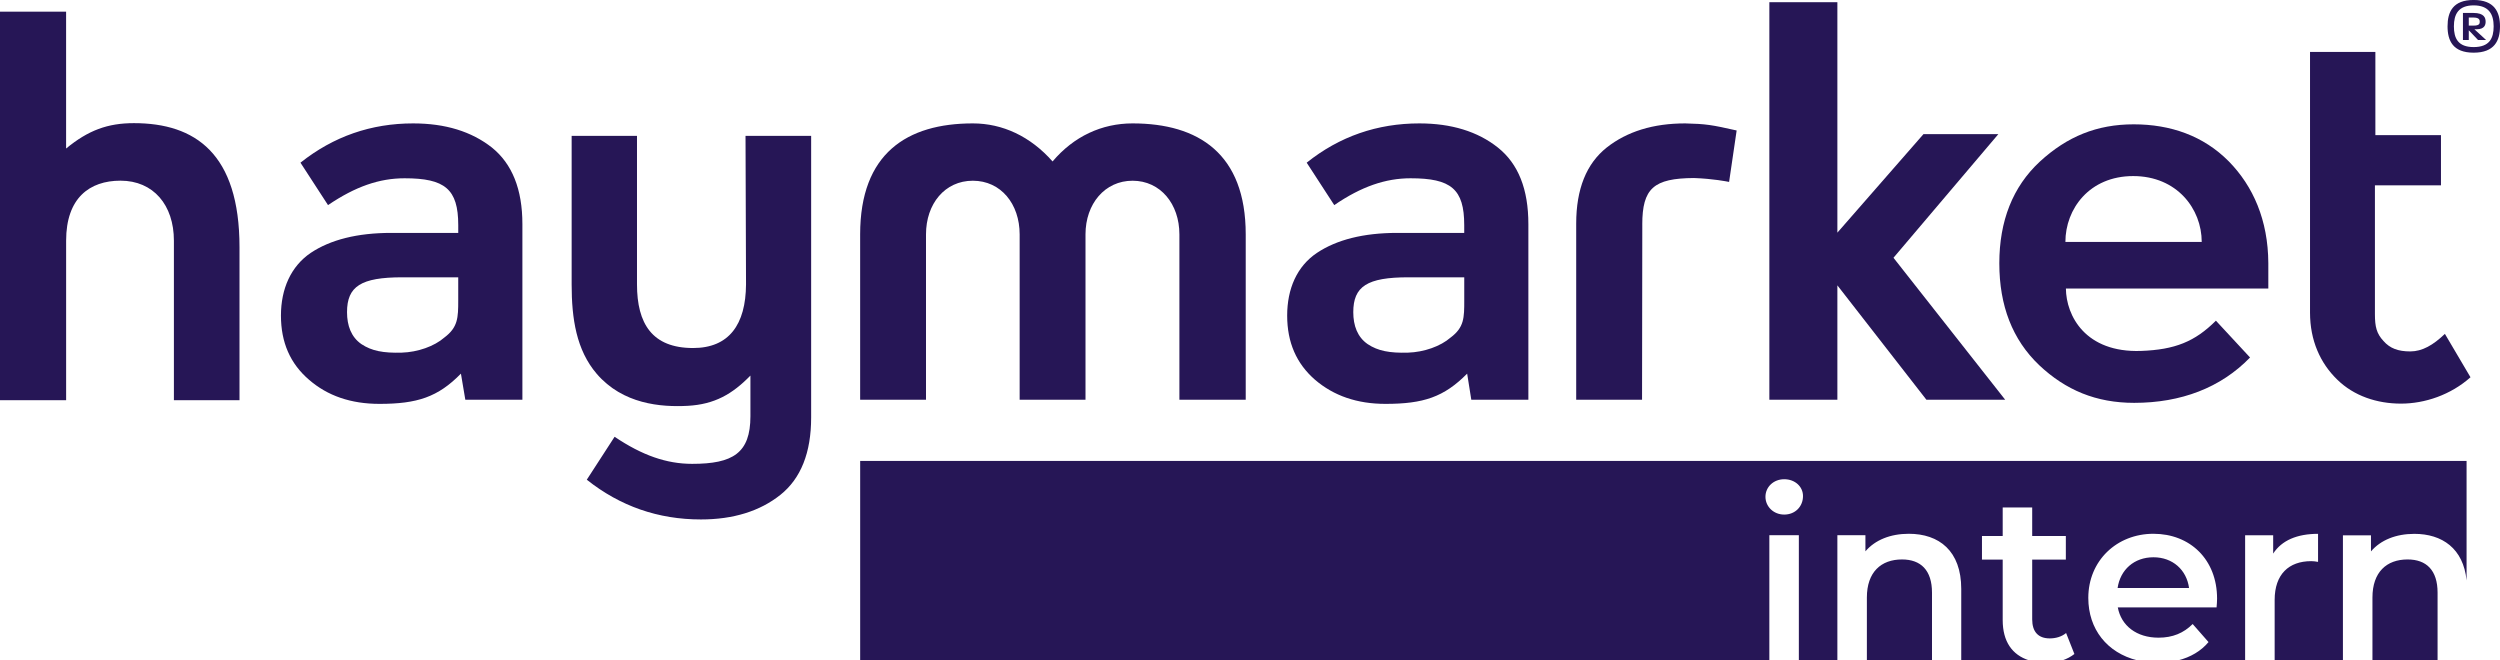
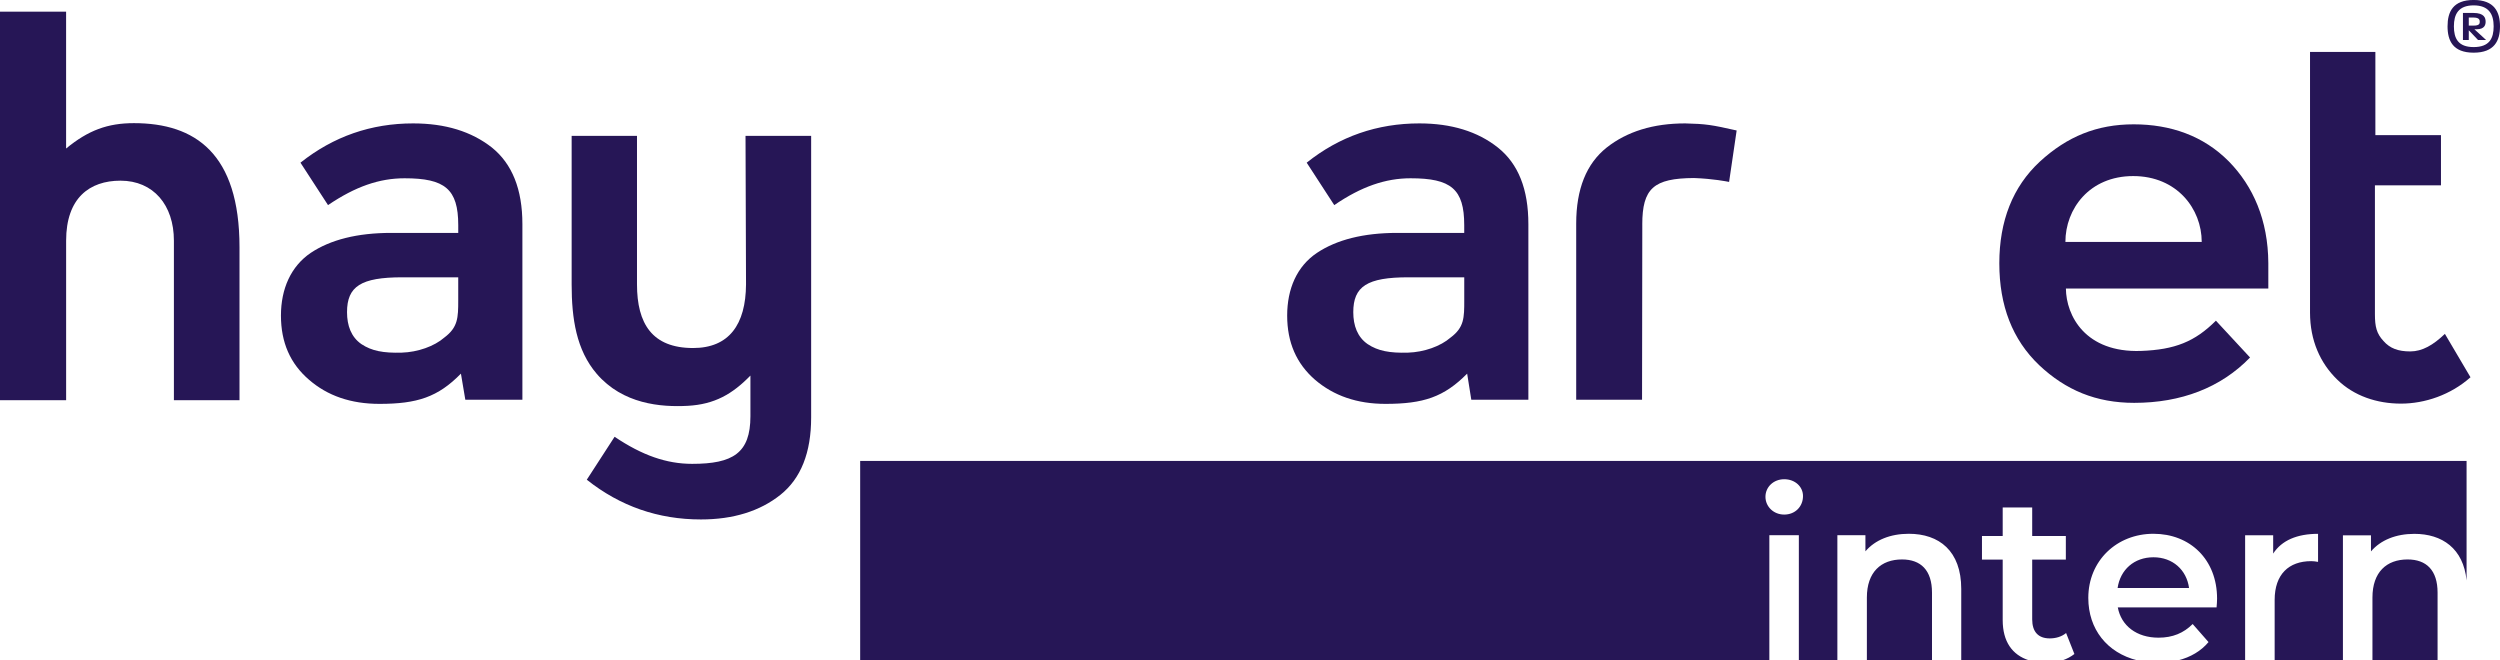
<svg xmlns="http://www.w3.org/2000/svg" id="Ebene_2" data-name="Ebene 2" viewBox="0 0 1000 264.17">
  <g id="Ebene_1-2" data-name="Ebene 1">
    <g>
      <path d="M976.39,74.14v-20.1h-26.24V20.78h-26.14v104.28c0,11.12,4.1,20.19,10.83,26.73,6.73,6.63,16,9.66,25.56,9.66s19.9-3.51,27.8-10.54l-10.24-17.36c-4.68,4.49-9.07,7.02-13.85,7.02s-8.1-1.17-10.73-4.19c-2.73-2.93-3.41-5.66-3.41-10.73v-51.51h26.44Z" fill="#261656" />
      <path d="M0,4.68h26.44v54.73c8.88-7.32,16.68-10.15,27.12-10.15,24.49,0,42.24,12.1,42.24,49.65v61.16h-26.24v-63.8c0-14.24-8.19-24-21.36-24-12.39,0-21.75,6.93-21.75,24v63.8H0V4.68Z" fill="#261656" />
      <path d="M177.74,135.01c-4,3.51-10.63,5.85-17.07,6.05-7.32.2-12-.68-16.1-3.41-4.1-2.83-5.76-7.41-5.76-12.78,0-10.34,5.56-13.95,22.14-13.95h22.34v9.17c0,7.02-.1,10.83-5.56,14.93h0ZM131.21,82.04c10.93-7.41,20.49-10.73,30.63-10.73,16.1,0,21.46,4.29,21.46,18.73v3.12h-26.83c-13.56,0-24.29,2.73-32.19,8-7.9,5.37-11.9,14.34-11.9,25.07s3.71,19.22,11.22,25.66c7.41,6.44,16.78,9.66,28.19,9.66,15.12,0,23.41-2.73,32.58-12.1l1.76,10.44h22.83v-70.24c0-13.95-4.1-24.1-12.19-30.63-8.19-6.44-18.63-9.66-31.51-9.66-16.78,0-31.8,5.17-45.07,15.71l11.02,16.97Z" fill="#261656" />
      <path d="M580.24,135.01c-4,3.51-10.63,5.85-17.07,6.05-7.32.2-12-.68-16.1-3.41-4.1-2.83-5.76-7.41-5.76-12.78,0-10.34,5.56-13.95,22.05-13.95h22.34v9.17c0,7.02,0,10.83-5.46,14.93h0ZM533.7,82.04c10.83-7.41,20.49-10.73,30.53-10.73,16.19,0,21.46,4.29,21.46,18.73v3.12h-26.83c-13.46,0-24.19,2.73-32.09,8-8,5.37-11.9,14.34-11.9,25.07s3.71,19.22,11.12,25.66c7.51,6.44,16.88,9.66,28.19,9.66,15.22,0,23.41-2.73,32.68-12.1l1.66,10.44h22.83v-70.24c0-13.95-4-24.1-12.19-30.63-8.1-6.44-18.63-9.66-31.41-9.66-16.78,0-31.9,5.17-45.07,15.71l11.02,16.97Z" fill="#261656" />
-       <path d="M344.06,93.75c0-32.39,18.73-44.39,45.07-44.39,11.9,0,23.02,5.17,31.9,15.22,8.49-10.05,19.71-15.22,32-15.22,26.34,0,45.26,12.1,45.26,44.39v66.14h-26.53v-66.14c0-12.19-7.61-21.46-18.73-21.46s-18.83,9.27-18.83,21.46v66.14h-26.34v-66.14c0-12.19-7.51-21.46-18.73-21.46s-18.73,9.27-18.73,21.46v66.14h-26.34v-66.14Z" fill="#261656" />
-       <polygon points="707.74 .88 707.74 159.89 734.95 159.89 734.95 114.14 770.56 159.89 802.07 159.89 757.39 103.11 799.34 53.65 769.39 53.65 734.95 93.06 734.95 .88 707.74 .88" fill="#261656" />
      <path d="M907.33,115.4h-80.97c.1,10.93,7.8,25.75,30.05,24.97,13.56-.49,21.56-3.71,29.95-12.1l13.66,14.73c-11.71,12.1-27.61,18.14-46.34,18.14-15.22,0-27.41-5.07-38.05-15.12-10.63-10.15-15.9-23.71-15.9-40.68s5.37-30.63,16.19-40.68c10.93-10.05,22.83-14.93,37.56-14.93s27.9,4.58,38.05,14.83c9.76,9.95,15.71,23.51,15.8,40.68v10.15ZM826.16,96.77h54.53c0-13.17-9.85-26.34-27.41-26.34s-27.12,13.17-27.12,26.34h0Z" fill="#261656" />
      <path d="M656.91,89.84c0-14.54,4.58-18.53,20.68-18.63,7.8.29,13.07,1.37,14.05,1.56l3.02-20.58c-9.95-2.24-12.19-2.63-20.58-2.83-12.78,0-23.22,3.22-31.41,9.66-8.1,6.44-12.19,16.58-12.19,30.44v70.43h26.34l.1-70.04Z" fill="#261656" />
-       <path d="M298.21,54.34l.2,59.41c-.1,16.1-6.83,25.46-21.17,25.46-16.39,0-22.44-9.76-22.44-25.46v-59.41h-26.14v59.41c0,13.66,1.85,26.24,10.05,35.8,10.44,12.1,25.56,13.36,36.39,12.78,10.73-.59,17.85-4.68,25.07-12.1v16.29c0,14.73-7.02,19.02-23.31,19.02-10.24,0-20-3.41-31.02-10.83l-11.12,17.17c13.36,10.63,28.58,15.9,45.65,15.9,12.97,0,23.61-3.32,31.8-9.85,8.19-6.54,12.29-16.88,12.29-30.92V54.34h-26.24Z" fill="#261656" />
+       <path d="M298.21,54.34l.2,59.41c-.1,16.1-6.83,25.46-21.17,25.46-16.39,0-22.44-9.76-22.44-25.46v-59.41h-26.14v59.41c0,13.66,1.85,26.24,10.05,35.8,10.44,12.1,25.56,13.36,36.39,12.78,10.73-.59,17.85-4.68,25.07-12.1v16.29c0,14.73-7.02,19.02-23.31,19.02-10.24,0-20-3.41-31.02-10.83l-11.12,17.17c13.36,10.63,28.58,15.9,45.65,15.9,12.97,0,23.61-3.32,31.8-9.85,8.19-6.54,12.29-16.88,12.29-30.92V54.34Z" fill="#261656" />
      <path d="M989.46,21.07c8.29,0,10.54-4.78,10.54-10.54s-2.24-10.54-10.54-10.54-10.44,4.78-10.44,10.54,2.15,10.54,10.44,10.54h0ZM989.46,18.83c-6.24,0-7.9-3.51-7.9-8.29s1.76-8.39,7.9-8.39,8,3.61,8,8.39-1.66,8.29-8,8.29h0ZM987.51,16v-3.9l3.71,3.9h3.22l-4.68-4.29h.88c3.32,0,3.61-1.95,3.61-3.02,0-1.46-.49-3.51-4.88-3.51h-4.19v10.83h2.34ZM987.51,7.02h1.95c2.24,0,2.44.98,2.44,1.66s-.1,1.56-2.34,1.56h-2.05v-3.22Z" fill="#261656" />
      <path d="M713.69,205.83c4.39,0,7.51-3.22,7.51-7.41,0-3.8-3.22-6.73-7.51-6.73s-7.51,3.12-7.51,7.02,3.22,7.12,7.51,7.12h0ZM344.06,184.37h642.57v47.8c-1.27-12.78-9.76-18.63-20.88-18.63-7.32,0-13.46,2.44-17.36,7.02v-6.44h-11.22v50.04h-27.31v-24.19c0-10.24,5.66-15.51,14.63-15.51.88,0,1.66.1,2.73.29v-11.22c-8.39,0-14.54,2.63-17.95,7.9v-7.32h-11.22v50.04h-26.83c4.98-1.27,9.17-3.71,12.19-7.32l-6.34-7.22c-3.61,3.61-8,5.46-13.66,5.46-8.78,0-14.93-4.78-16.29-12.1h39.51c.1-1.07.2-2.54.2-3.51,0-15.71-10.83-25.95-25.46-25.95s-26.05,10.73-26.05,25.66c0,12.49,7.51,21.95,19.61,24.97h-29.95c1.76-.59,3.41-1.46,4.78-2.54l-3.32-8.39c-1.76,1.46-4.1,2.15-6.54,2.15-4.58,0-7.02-2.63-7.02-7.61v-23.9h13.46v-9.46h-13.46v-11.41h-11.8v11.41h-8.29v9.46h8.29v24.19c0,8.58,3.8,13.95,10.54,16.1h-27.12v-28.58c0-15.22-8.88-22.05-20.97-22.05-7.32,0-13.46,2.44-17.36,7.02v-6.44h-11.22v50.04h-15.41v-50.04h-11.8v50.04h-363.67v-79.8ZM975.03,264.17h-26.05v-25.17c0-10.15,5.66-15.22,14.05-15.22,7.51,0,12,4.29,12,13.27v27.12ZM772.8,264.17h-26.05v-25.17c0-10.15,5.66-15.22,14.05-15.22,7.51,0,12,4.29,12,13.27v27.12ZM861.38,222.91c7.71,0,13.27,5.07,14.24,12.29h-28.58c1.07-7.32,6.63-12.29,14.34-12.29h0Z" fill="#261656" fill-rule="evenodd" />
    </g>
  </g>
</svg>